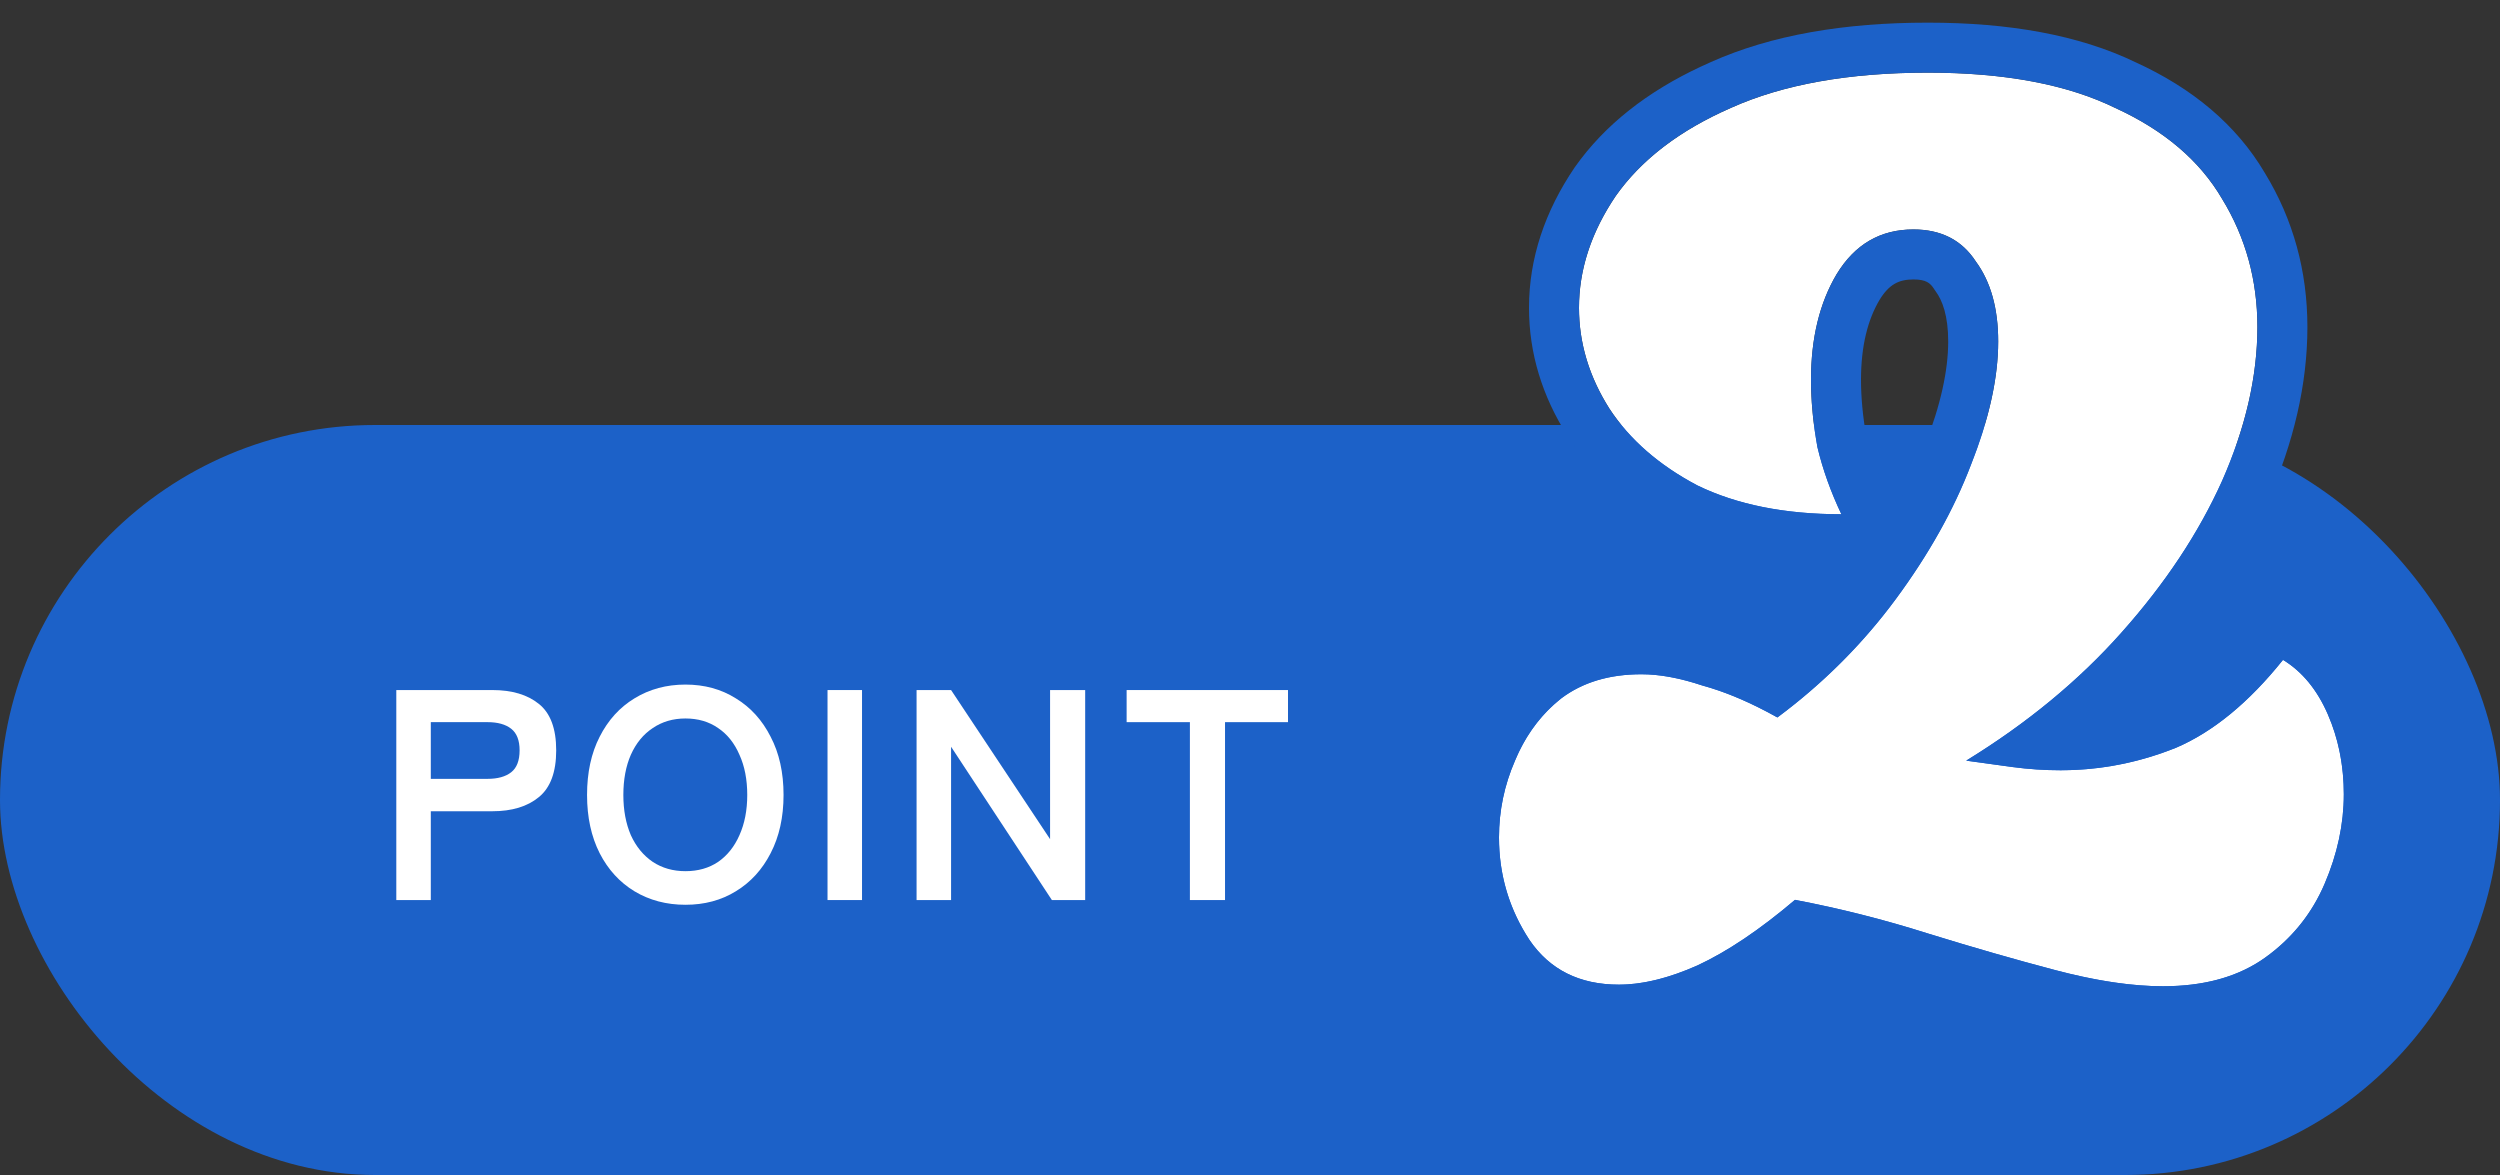
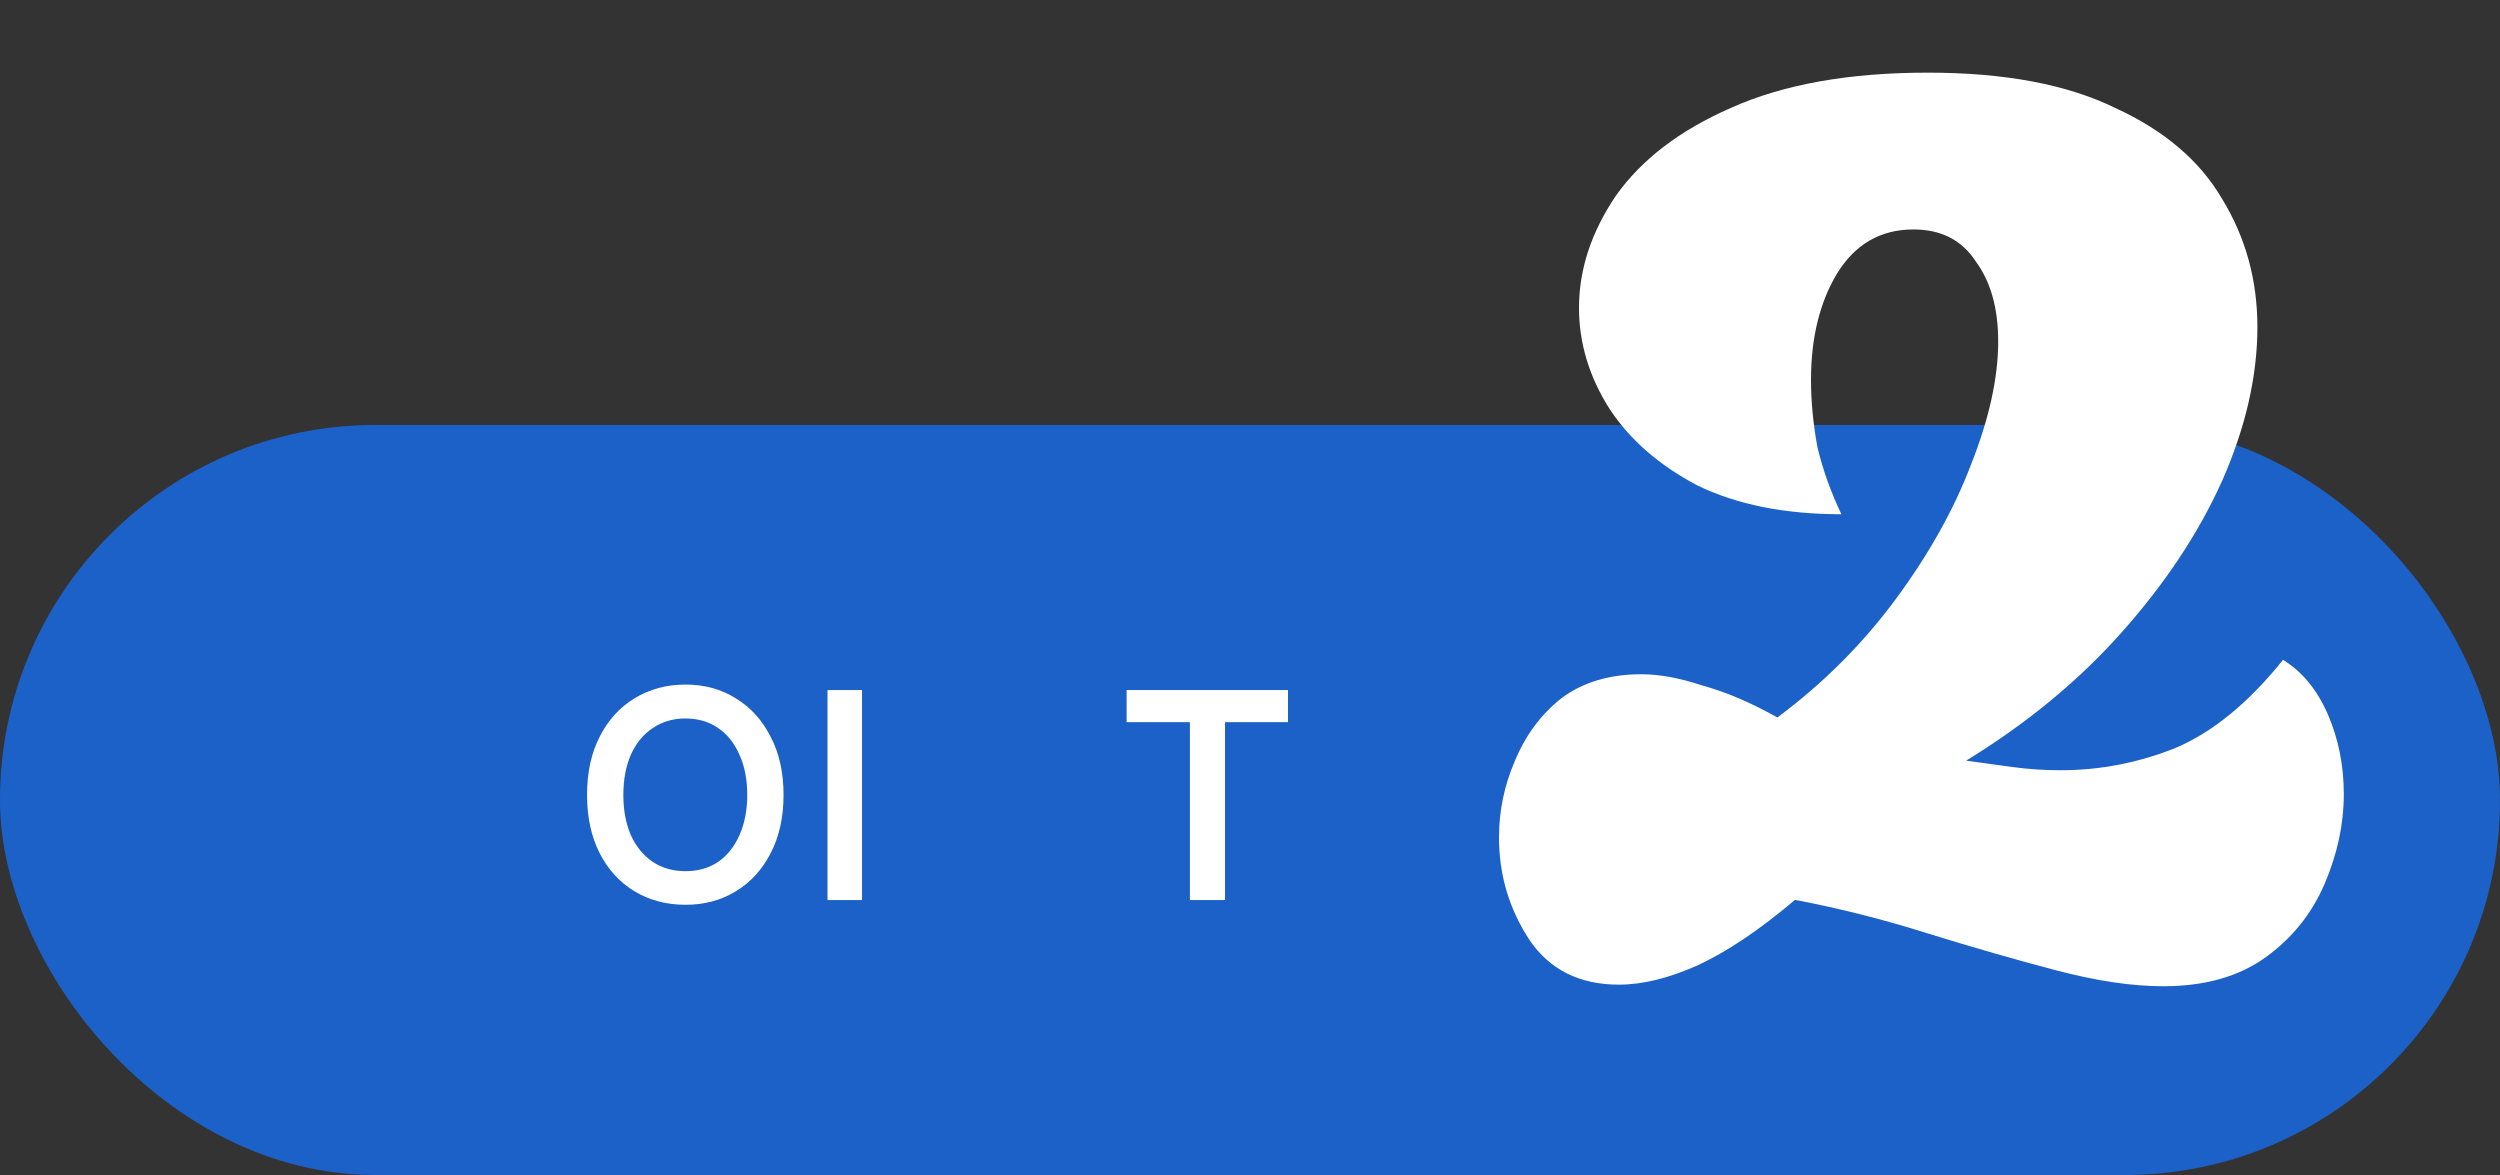
<svg xmlns="http://www.w3.org/2000/svg" width="100" height="47" viewBox="0 0 100 47" fill="none">
  <rect x="0" y="0" width="100" height="47" fill="#333333" stroke="none" />
  <rect x="0.5" y="17.5" width="99" height="29" rx="14.5" fill="#1C61C8" stroke="#1C61C8" />
  <path d="M47.596 36.002V28.886H45.065V27.602H51.52V28.886H49.001V36.002H47.596Z" fill="white" />
-   <path d="M36.663 36.002V27.602H38.043L42.003 33.566V27.602H43.407V36.002H42.075L38.043 29.87V36.002H36.663Z" fill="white" />
  <path d="M33.101 36.002V27.602H34.481V36.002H33.101Z" fill="white" />
  <path d="M27.418 36.191C26.658 36.191 25.978 36.011 25.378 35.651C24.786 35.291 24.322 34.783 23.986 34.127C23.65 33.463 23.482 32.687 23.482 31.799C23.482 30.903 23.65 30.127 23.986 29.471C24.322 28.807 24.786 28.295 25.378 27.935C25.978 27.567 26.658 27.383 27.418 27.383C28.178 27.383 28.85 27.567 29.434 27.935C30.026 28.295 30.49 28.807 30.826 29.471C31.17 30.127 31.342 30.903 31.342 31.799C31.342 32.687 31.17 33.463 30.826 34.127C30.49 34.783 30.026 35.291 29.434 35.651C28.85 36.011 28.178 36.191 27.418 36.191ZM27.418 34.847C27.922 34.847 28.358 34.723 28.726 34.475C29.094 34.219 29.378 33.863 29.578 33.407C29.786 32.943 29.89 32.407 29.89 31.799C29.89 31.183 29.786 30.647 29.578 30.191C29.378 29.727 29.094 29.371 28.726 29.123C28.358 28.867 27.922 28.739 27.418 28.739C26.922 28.739 26.486 28.867 26.11 29.123C25.734 29.371 25.442 29.727 25.234 30.191C25.034 30.647 24.934 31.183 24.934 31.799C24.934 32.407 25.034 32.943 25.234 33.407C25.442 33.863 25.734 34.219 26.11 34.475C26.486 34.723 26.922 34.847 27.418 34.847Z" fill="white" />
-   <path d="M15.852 36.002V27.602H19.692C20.476 27.602 21.096 27.786 21.552 28.154C22.016 28.522 22.248 29.142 22.248 30.014C22.248 30.886 22.016 31.51 21.552 31.886C21.096 32.262 20.476 32.45 19.692 32.45H17.232V36.002H15.852ZM17.232 31.154H19.5C19.908 31.154 20.224 31.066 20.448 30.89C20.672 30.714 20.784 30.422 20.784 30.014C20.784 29.614 20.672 29.326 20.448 29.15C20.224 28.974 19.908 28.886 19.5 28.886H17.232V31.154Z" fill="white" />
  <path d="M86.52 39.45C85.283 39.45 83.853 39.237 82.232 38.81C80.611 38.384 78.904 37.893 77.112 37.338C75.363 36.784 73.592 36.336 71.8 35.994C70.392 37.189 69.091 38.064 67.896 38.618C66.744 39.13 65.699 39.386 64.76 39.386C63.181 39.386 61.987 38.789 61.176 37.594C60.365 36.357 59.96 34.992 59.96 33.498C59.96 32.432 60.173 31.408 60.6 30.426C61.027 29.402 61.645 28.57 62.456 27.93C63.309 27.29 64.376 26.97 65.656 26.97C66.381 26.97 67.192 27.12 68.088 27.418C69.027 27.674 70.029 28.101 71.096 28.698C72.931 27.333 74.509 25.754 75.832 23.962C77.155 22.17 78.157 20.378 78.84 18.586C79.565 16.752 79.928 15.109 79.928 13.658C79.928 12.336 79.629 11.269 79.032 10.458C78.477 9.605 77.645 9.178 76.536 9.178C75.213 9.178 74.189 9.776 73.464 10.97C72.781 12.122 72.44 13.53 72.44 15.194C72.44 16.048 72.525 16.944 72.696 17.882C72.909 18.778 73.229 19.674 73.656 20.57C71.395 20.57 69.475 20.186 67.896 19.418C66.36 18.608 65.187 17.584 64.376 16.346C63.565 15.066 63.16 13.722 63.16 12.314C63.16 10.778 63.651 9.285 64.632 7.834C65.656 6.384 67.192 5.21 69.24 4.314C71.331 3.376 73.955 2.906 77.112 2.906C80.184 2.906 82.68 3.376 84.6 4.314C86.563 5.21 87.992 6.426 88.888 7.962C89.827 9.498 90.296 11.205 90.296 13.082C90.296 15.045 89.827 17.093 88.888 19.226C87.949 21.317 86.605 23.344 84.856 25.306C83.149 27.226 81.08 28.933 78.648 30.426C79.245 30.512 79.864 30.597 80.504 30.682C81.144 30.768 81.784 30.81 82.424 30.81C84.003 30.81 85.539 30.512 87.032 29.914C88.525 29.274 89.955 28.101 91.32 26.394C92.088 26.864 92.685 27.589 93.112 28.57C93.539 29.552 93.752 30.618 93.752 31.77C93.752 32.965 93.496 34.16 92.984 35.354C92.472 36.549 91.683 37.53 90.616 38.298C89.549 39.066 88.184 39.45 86.52 39.45Z" fill="white" />
-   <path d="M77.928 13.658C77.928 12.629 77.697 12.018 77.422 11.645L77.387 11.597L77.356 11.548C77.207 11.32 77.041 11.178 76.536 11.178C75.961 11.178 75.563 11.368 75.177 12.002C74.721 12.777 74.44 13.81 74.44 15.194C74.441 15.901 74.51 16.661 74.656 17.477C74.835 18.208 75.101 18.952 75.462 19.71L75.781 20.382C76.26 19.536 76.656 18.701 76.971 17.874L76.981 17.851C77.644 16.171 77.928 14.784 77.928 13.658ZM61.16 12.313C61.16 10.324 61.803 8.446 62.976 6.713L62.986 6.697L62.998 6.681C64.2 4.978 65.911 3.661 68.013 2.675L68.439 2.481C70.861 1.398 73.781 0.906 77.112 0.906C80.342 0.906 83.152 1.393 85.43 2.494C87.673 3.518 89.448 4.974 90.594 6.919C91.733 8.783 92.296 10.853 92.296 13.082C92.296 15.369 91.748 17.691 90.719 20.031L90.713 20.045C89.68 22.346 88.215 24.541 86.35 26.634L86.351 26.635C85.737 27.325 85.082 27.985 84.387 28.62C85.02 28.496 85.646 28.311 86.267 28.064C87.365 27.588 88.539 26.668 89.758 25.145L90.859 23.769L92.363 24.688C93.544 25.409 94.387 26.487 94.946 27.773C95.49 29.024 95.752 30.365 95.752 31.77C95.752 33.258 95.431 34.72 94.822 36.142C94.165 37.674 93.142 38.943 91.784 39.921C90.296 40.992 88.491 41.45 86.519 41.45C85.062 41.45 83.455 41.2 81.723 40.744C80.071 40.309 78.337 39.81 76.52 39.248L76.508 39.244C75.129 38.807 73.736 38.44 72.33 38.142C71.103 39.113 69.906 39.889 68.738 40.432L68.724 40.438L68.708 40.445C67.383 41.034 66.057 41.386 64.76 41.386C62.591 41.386 60.743 40.518 59.522 38.717L59.512 38.703L59.503 38.69C58.477 37.124 57.96 35.377 57.96 33.498C57.96 32.166 58.227 30.88 58.755 29.656H58.754C59.301 28.342 60.12 27.227 61.217 26.36L61.236 26.345L61.256 26.33C62.52 25.382 64.032 24.97 65.656 24.97C66.636 24.97 67.65 25.168 68.677 25.506C69.396 25.706 70.125 25.984 70.862 26.33C72.136 25.266 73.257 24.083 74.223 22.774C74.273 22.707 74.32 22.638 74.369 22.57H73.656C71.176 22.57 68.939 22.15 67.022 21.217L66.991 21.202L66.963 21.186C65.18 20.245 63.729 19.009 62.703 17.442L62.694 17.429L62.687 17.416C61.689 15.841 61.16 14.129 61.16 12.313ZM63.165 12.577C63.212 13.89 63.616 15.146 64.376 16.346C65.187 17.583 66.361 18.607 67.897 19.418C69.475 20.186 71.395 20.57 73.656 20.57C73.23 19.674 72.91 18.778 72.696 17.882C72.547 17.06 72.463 16.272 72.444 15.516L72.44 15.194C72.44 13.53 72.781 12.122 73.464 10.97C74.189 9.775 75.213 9.178 76.536 9.178L76.741 9.183C77.749 9.233 78.512 9.658 79.032 10.458C79.629 11.269 79.928 12.336 79.928 13.658L79.924 13.933C79.881 15.315 79.52 16.866 78.84 18.586C78.157 20.378 77.155 22.17 75.832 23.962L75.581 24.296C74.311 25.951 72.816 27.418 71.096 28.698L70.699 28.482C69.78 27.997 68.909 27.642 68.088 27.418C67.304 27.157 66.585 27.009 65.932 26.977L65.656 26.97C64.376 26.97 63.309 27.29 62.456 27.93L62.161 28.179C61.494 28.781 60.973 29.53 60.6 30.426C60.173 31.407 59.96 32.431 59.96 33.498L59.965 33.776C60.012 35.161 60.416 36.434 61.176 37.594C61.986 38.788 63.181 39.386 64.76 39.386C65.581 39.386 66.484 39.19 67.469 38.798L67.897 38.618C69.091 38.063 70.392 37.189 71.8 35.994C73.592 36.336 75.363 36.783 77.112 37.338C78.904 37.892 80.611 38.383 82.232 38.81C83.651 39.183 84.922 39.394 86.047 39.44L86.519 39.45C88.079 39.45 89.377 39.112 90.412 38.438L90.616 38.298C91.616 37.578 92.372 36.67 92.885 35.575L92.984 35.353C93.496 34.159 93.752 32.964 93.752 31.77C93.752 30.762 93.588 29.82 93.262 28.942L93.112 28.57C92.686 27.589 92.088 26.863 91.32 26.394C89.955 28.1 88.525 29.274 87.032 29.914L86.47 30.124C85.154 30.581 83.805 30.81 82.424 30.81C81.784 30.81 81.144 30.767 80.504 30.682C79.864 30.596 79.246 30.511 78.648 30.426C81.08 28.933 83.15 27.226 84.856 25.306C86.606 23.343 87.949 21.316 88.888 19.226C89.768 17.226 90.235 15.301 90.29 13.451L90.296 13.082C90.296 11.205 89.826 9.498 88.888 7.962C87.992 6.426 86.562 5.209 84.6 4.313C82.8 3.434 80.494 2.966 77.682 2.911L77.112 2.906C73.955 2.906 71.331 3.375 69.24 4.313L68.862 4.485C67.002 5.358 65.592 6.474 64.632 7.834L64.454 8.106C63.592 9.471 63.16 10.874 63.16 12.313L63.165 12.577Z" fill="#1C61C8" />
</svg>